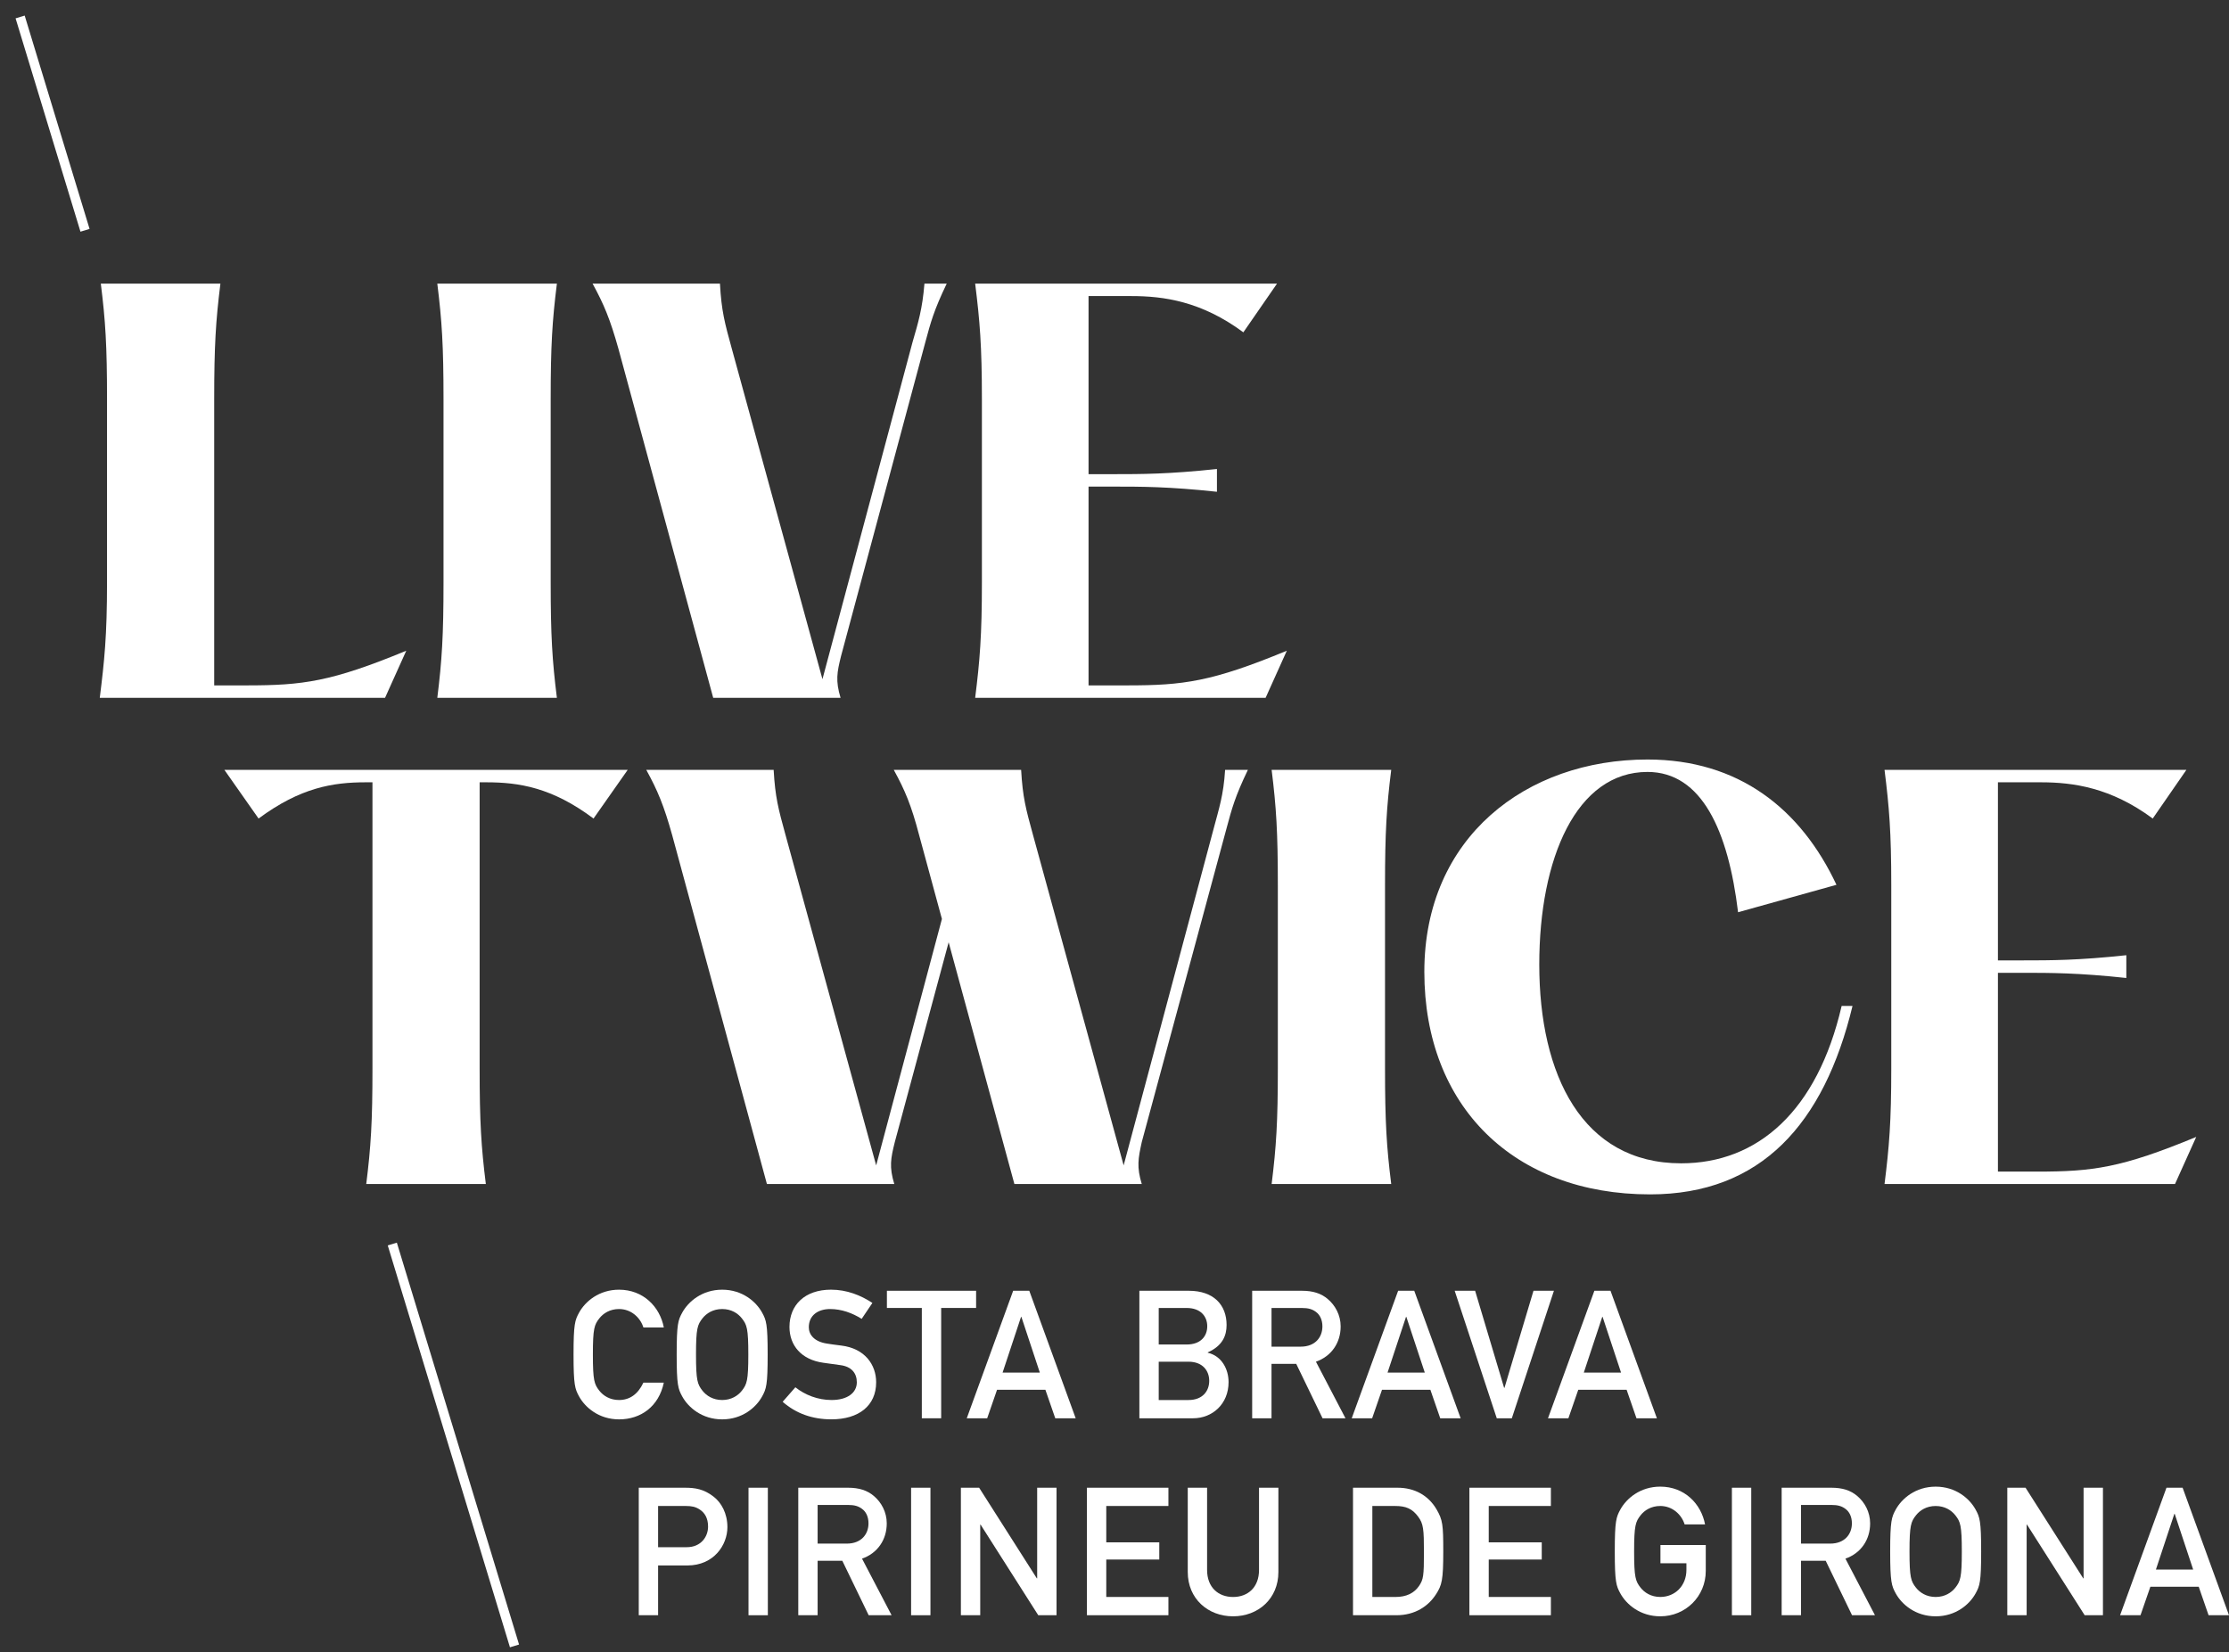
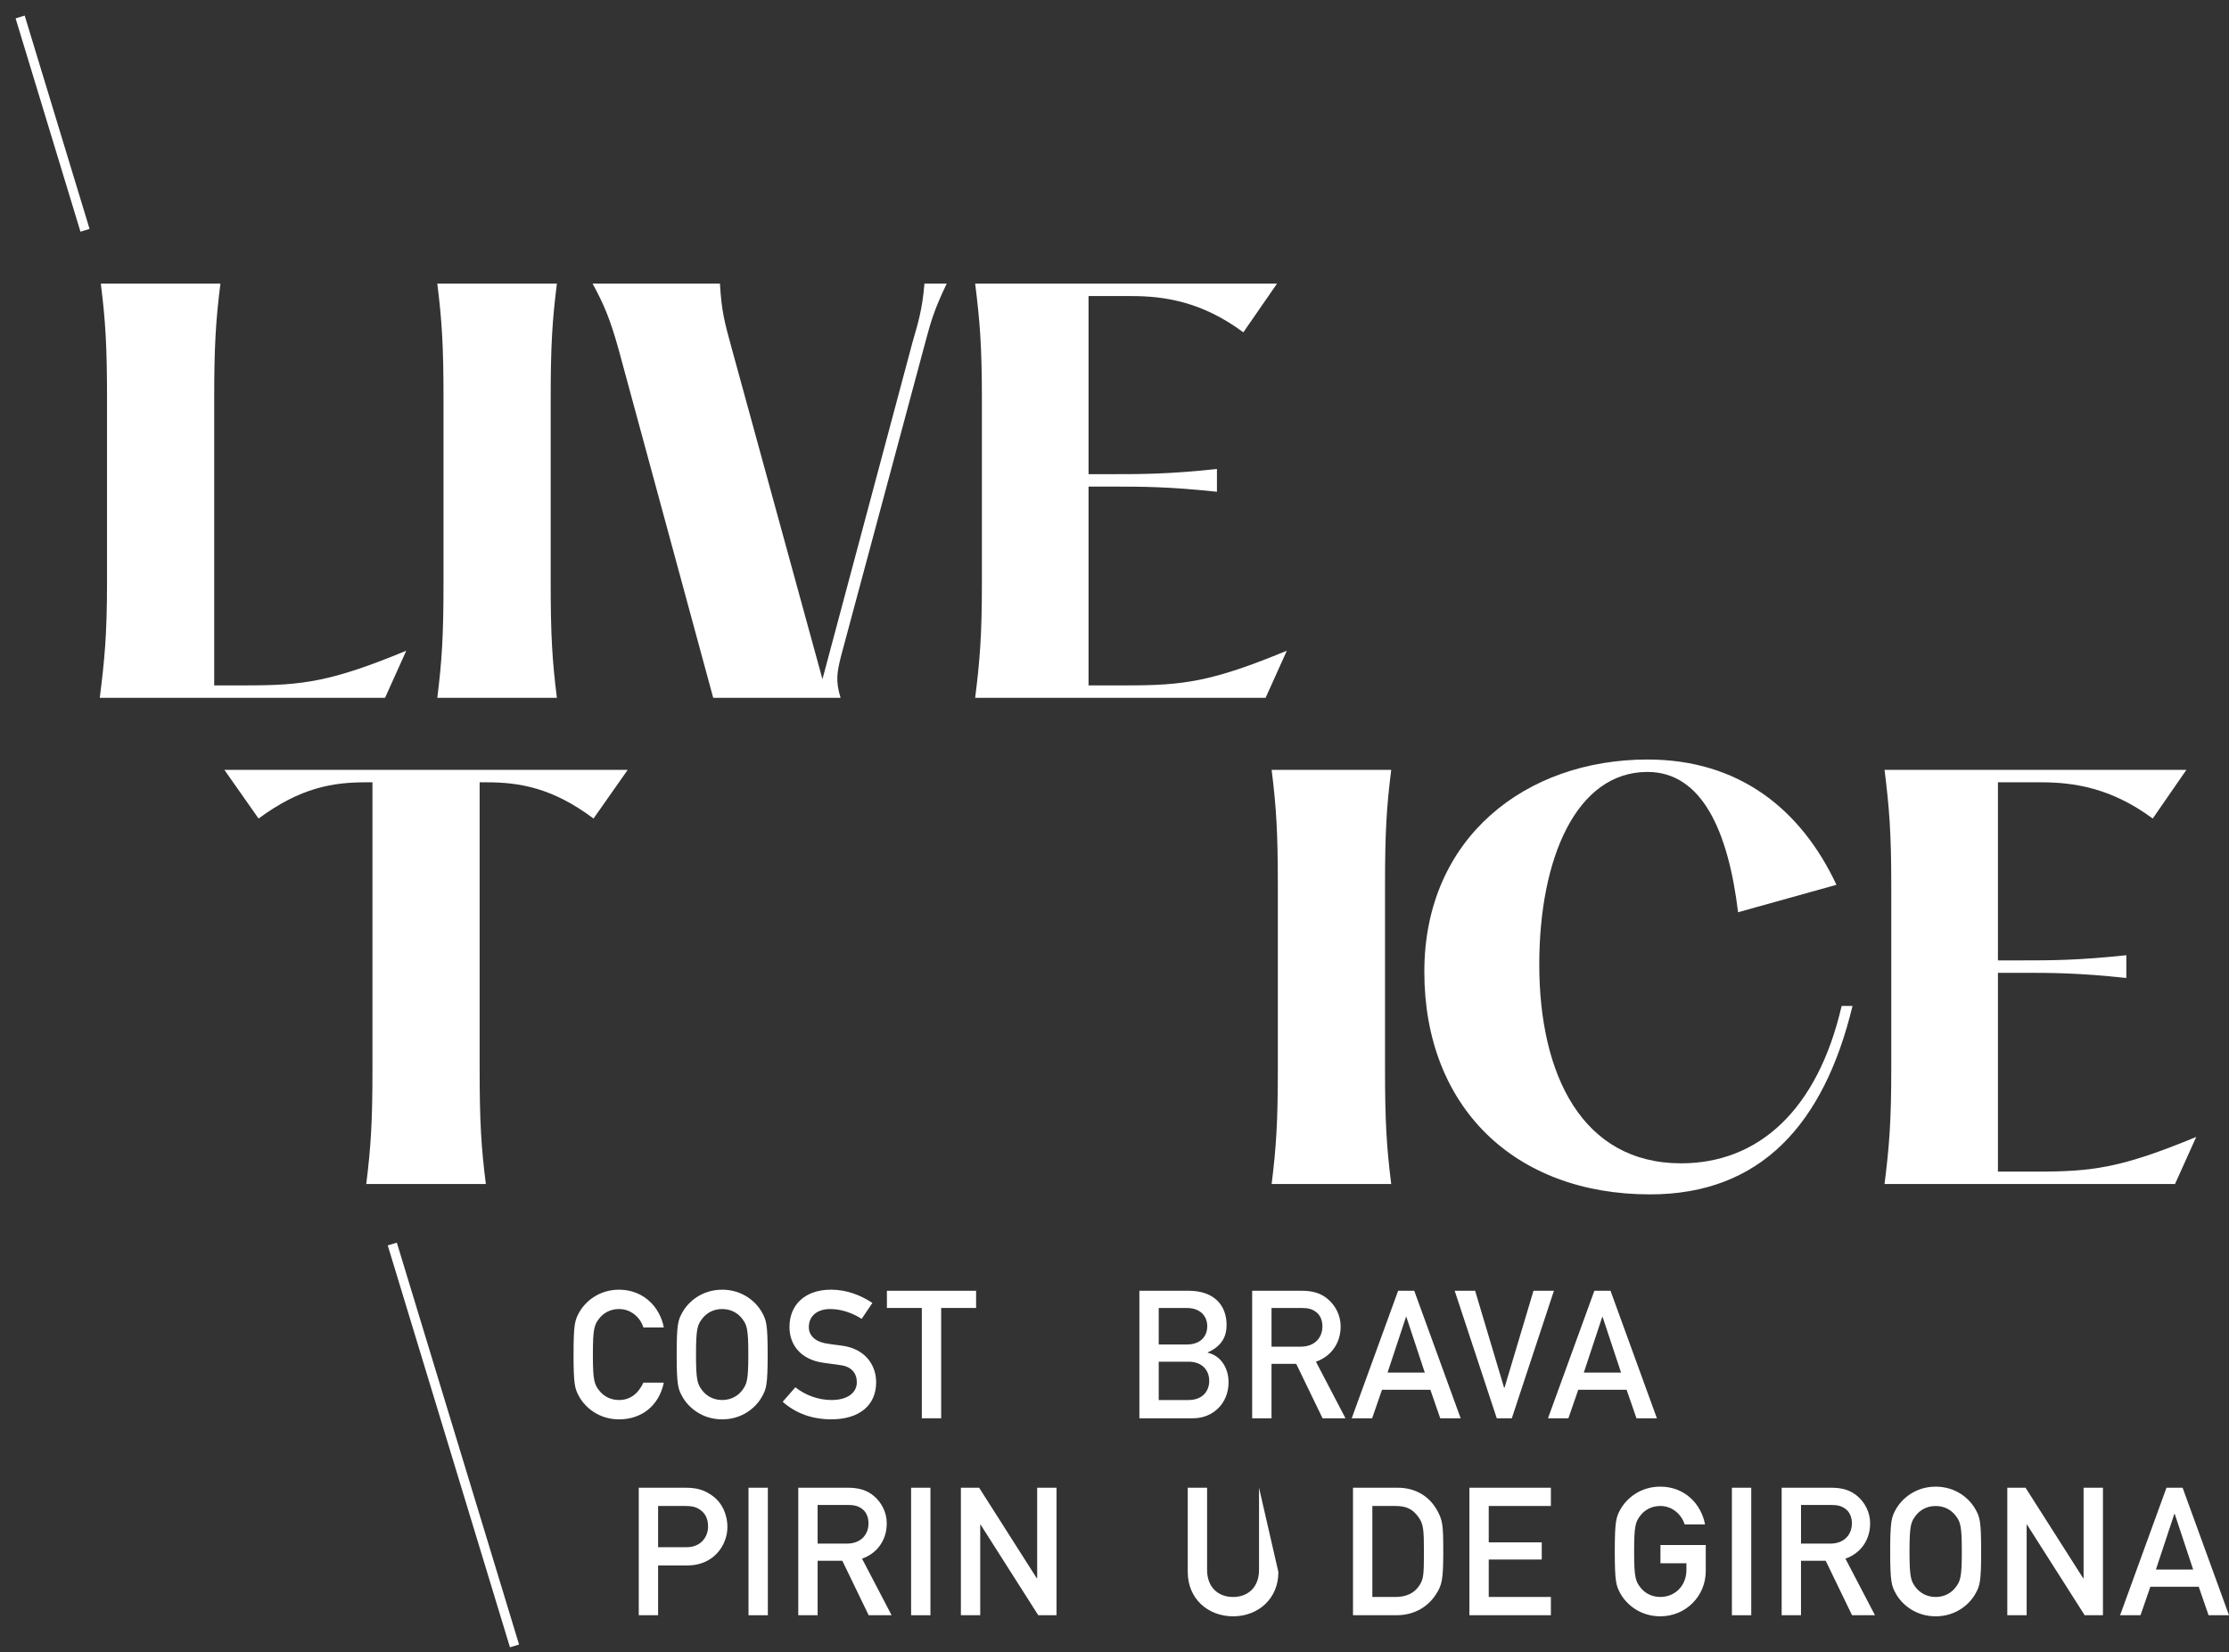
<svg xmlns="http://www.w3.org/2000/svg" width="143px" height="106px" viewBox="0 0 143 106" version="1.1">
  <rect x="0" y="0" width="143" height="106" fill="#333333" stroke="none" />
  <title>viu-el-doble-en</title>
  <g id="Página-1" stroke="none" stroke-width="1" fill="none" fill-rule="evenodd">
    <g id="viu-el-doble-en" transform="translate(1, 1)" fill="#FFFFFF" fill-rule="nonzero">
      <g id="Grupo" transform="translate(0, 0)">
        <polyline id="Trazado" points="23.876 78.906 24.459 78.727 32.3 104.512 31.716 104.69" />
        <g transform="translate(35.795, 81.745)">
          <path d="M5.792,5.965 C5.47,7.493 4.321,8.321 2.919,8.321 C1.632,8.321 0.747,7.562 0.356,6.85 C0.092,6.367 0,6.126 0,4.161 C0,2.196 0.092,1.955 0.356,1.472 C0.747,0.76 1.632,0.001 2.919,0.001 C4.47,0.001 5.539,1.093 5.792,2.425 L4.482,2.425 C4.287,1.794 3.7,1.242 2.919,1.242 C2.333,1.242 1.908,1.518 1.655,1.84 C1.333,2.254 1.241,2.483 1.241,4.161 C1.241,5.838 1.333,6.068 1.655,6.482 C1.908,6.803 2.333,7.079 2.919,7.079 C3.608,7.079 4.137,6.7 4.482,5.964 L5.792,5.964 L5.792,5.965 Z" id="Trazado" />
          <path d="M6.973,1.472 C7.364,0.76 8.249,0.001 9.536,0.001 C10.823,0.001 11.708,0.76 12.098,1.472 C12.363,1.955 12.454,2.196 12.454,4.161 C12.454,6.126 12.363,6.367 12.098,6.85 C11.708,7.562 10.823,8.321 9.536,8.321 C8.249,8.321 7.364,7.562 6.973,6.85 C6.709,6.367 6.617,6.126 6.617,4.161 C6.617,2.196 6.709,1.955 6.973,1.472 Z M8.271,6.482 C8.524,6.803 8.949,7.079 9.535,7.079 C10.122,7.079 10.546,6.803 10.799,6.482 C11.121,6.068 11.213,5.838 11.213,4.161 C11.213,2.483 11.122,2.253 10.799,1.84 C10.547,1.518 10.122,1.242 9.535,1.242 C8.949,1.242 8.524,1.518 8.271,1.84 C7.95,2.254 7.857,2.483 7.857,4.161 C7.857,5.838 7.95,6.068 8.271,6.482 Z" id="Forma" />
          <path d="M14.233,6.263 C14.853,6.758 15.68,7.079 16.554,7.079 C17.565,7.079 18.174,6.619 18.174,5.942 C18.174,5.367 17.841,4.93 17.105,4.839 C16.737,4.792 16.449,4.746 16.025,4.689 C14.611,4.494 13.853,3.574 13.853,2.39 C13.853,0.989 14.83,0 16.519,0 C17.529,0 18.426,0.357 19.173,0.851 L18.484,1.873 C17.886,1.494 17.185,1.242 16.461,1.242 C15.703,1.242 15.094,1.632 15.094,2.413 C15.094,2.873 15.427,3.332 16.254,3.458 C16.473,3.493 16.782,3.539 17.173,3.585 C18.701,3.769 19.414,4.826 19.414,5.941 C19.414,7.446 18.299,8.319 16.541,8.319 C15.334,8.319 14.278,7.951 13.416,7.193 L14.231,6.262 L14.233,6.263 Z" id="Trazado" />
          <polygon id="Trazado" points="22.344 1.173 20.104 1.173 20.104 0.07 25.826 0.07 25.826 1.173 23.585 1.173 23.585 8.251 22.344 8.251 22.344 1.173" />
-           <path d="M30.271,6.424 L27.169,6.424 L26.537,8.251 L25.227,8.251 L28.204,0.07 L29.238,0.07 L32.215,8.251 L30.905,8.251 L30.272,6.424 L30.271,6.424 Z M29.915,5.321 L28.732,1.747 L28.709,1.747 L27.525,5.321 L29.915,5.321 Z" id="Forma" />
          <path d="M36.301,0.07 L39.471,0.07 C41.069,0.07 41.896,0.978 41.896,2.265 C41.896,2.943 41.643,3.598 40.689,4.023 L40.689,4.046 C41.586,4.253 42.023,5.104 42.023,5.931 C42.023,7.344 40.977,8.251 39.748,8.251 L36.301,8.251 L36.301,0.07 L36.301,0.07 Z M37.542,1.173 L37.542,3.518 L39.334,3.518 C40.23,3.518 40.655,2.989 40.655,2.346 C40.655,1.714 40.23,1.174 39.334,1.174 L37.542,1.174 L37.542,1.173 Z M37.542,4.621 L37.542,7.08 L39.449,7.08 C40.368,7.08 40.782,6.494 40.782,5.85 C40.782,5.207 40.368,4.621 39.449,4.621 L37.542,4.621 Z" id="Forma" />
          <path d="M43.538,0.07 L46.733,0.07 C47.422,0.07 47.962,0.231 48.398,0.611 C48.858,1.001 49.214,1.622 49.214,2.358 C49.214,3.415 48.616,4.276 47.628,4.621 L49.524,8.252 L48.053,8.252 L46.364,4.759 L44.778,4.759 L44.778,8.252 L43.537,8.252 L43.537,0.071 L43.538,0.07 Z M44.779,3.656 L46.652,3.656 C47.583,3.656 48.043,3.047 48.043,2.358 C48.043,1.932 47.882,1.611 47.629,1.427 C47.399,1.254 47.146,1.174 46.721,1.174 L44.779,1.174 L44.779,3.657 L44.779,3.656 Z" id="Forma" />
          <path d="M54.969,6.424 L51.866,6.424 L51.234,8.251 L49.924,8.251 L52.901,0.07 L53.935,0.07 L56.912,8.251 L55.602,8.251 L54.97,6.424 L54.969,6.424 Z M54.612,5.321 L53.429,1.747 L53.406,1.747 L52.222,5.321 L54.612,5.321 Z" id="Forma" />
          <polygon id="Trazado" points="56.53 0.07 57.84 0.07 59.701 6.298 59.724 6.298 61.585 0.07 62.896 0.07 60.195 8.251 59.229 8.251 56.529 0.07" />
          <path d="M67.559,6.424 L64.457,6.424 L63.824,8.251 L62.515,8.251 L65.491,0.07 L66.526,0.07 L69.502,8.251 L68.192,8.251 L67.56,6.424 L67.559,6.424 Z M67.203,5.321 L66.019,1.747 L65.996,1.747 L64.813,5.321 L67.203,5.321 Z" id="Forma" />
          <path d="M4.184,12.707 L7.148,12.707 C7.792,12.707 8.355,12.787 8.987,13.281 C9.481,13.66 9.871,14.35 9.871,15.235 C9.871,16.395 8.987,17.694 7.309,17.694 L5.425,17.694 L5.425,20.888 L4.184,20.888 L4.184,12.707 L4.184,12.707 Z M5.425,16.522 L7.263,16.522 C8.182,16.522 8.631,15.844 8.631,15.201 C8.631,14.649 8.412,14.316 8.102,14.109 C7.825,13.925 7.573,13.879 7.217,13.879 L5.425,13.879 L5.425,16.522 Z" id="Forma" />
          <polygon id="Trazado" points="11.225 12.707 12.466 12.707 12.466 20.888 11.225 20.888 11.225 12.707" />
          <path d="M14.418,12.707 L17.613,12.707 C18.302,12.707 18.842,12.868 19.279,13.247 C19.738,13.637 20.094,14.258 20.094,14.994 C20.094,16.051 19.497,16.912 18.508,17.257 L20.405,20.888 L18.934,20.888 L17.244,17.395 L15.659,17.395 L15.659,20.888 L14.418,20.888 L14.418,12.707 L14.418,12.707 Z M15.659,16.292 L17.533,16.292 C18.464,16.292 18.923,15.683 18.923,14.994 C18.923,14.568 18.762,14.247 18.509,14.063 C18.28,13.89 18.026,13.811 17.601,13.811 L15.659,13.811 L15.659,16.293 L15.659,16.292 Z" id="Forma" />
          <polygon id="Trazado" points="21.656 12.707 22.897 12.707 22.897 20.888 21.656 20.888 21.656 12.707" />
          <polygon id="Trazado" points="24.85 12.707 26.021 12.707 29.721 18.52 29.744 18.52 29.744 12.707 30.986 12.707 30.986 20.888 29.814 20.888 26.114 15.074 26.091 15.074 26.091 20.888 24.85 20.888 24.85 12.707" />
-           <polygon id="Trazado" points="32.936 12.707 38.164 12.707 38.164 13.878 34.177 13.878 34.177 16.211 37.578 16.211 37.578 17.314 34.177 17.314 34.177 19.715 38.164 19.715 38.164 20.887 32.936 20.887 32.936 12.705" />
-           <path d="M39.405,12.707 L40.645,12.707 L40.645,17.981 C40.645,19.107 41.369,19.717 42.312,19.717 C43.254,19.717 43.977,19.107 43.977,17.981 L43.977,12.707 L45.219,12.707 L45.219,18.119 C45.219,19.819 43.932,20.957 42.312,20.957 C40.692,20.957 39.405,19.82 39.405,18.119 L39.405,12.707 L39.405,12.707 Z" id="Trazado" />
+           <path d="M39.405,12.707 L40.645,12.707 L40.645,17.981 C40.645,19.107 41.369,19.717 42.312,19.717 C43.254,19.717 43.977,19.107 43.977,17.981 L43.977,12.707 L45.219,18.119 C45.219,19.819 43.932,20.957 42.312,20.957 C40.692,20.957 39.405,19.82 39.405,18.119 L39.405,12.707 L39.405,12.707 Z" id="Trazado" />
          <path d="M50.006,12.707 L52.867,12.707 C53.947,12.707 54.832,13.189 55.361,14.086 C55.763,14.775 55.797,15.085 55.797,16.798 C55.797,18.636 55.706,18.958 55.338,19.533 C54.855,20.291 54.005,20.888 52.787,20.888 L50.006,20.888 L50.006,12.707 L50.006,12.707 Z M51.247,19.716 L52.729,19.716 C53.43,19.716 53.925,19.474 54.247,19.003 C54.523,18.59 54.557,18.359 54.557,16.843 C54.557,15.372 54.523,15.016 54.189,14.568 C53.81,14.051 53.396,13.879 52.729,13.879 L51.247,13.879 L51.247,19.717 L51.247,19.716 Z" id="Forma" />
          <polygon id="Trazado" points="57.473 12.707 62.701 12.707 62.701 13.878 58.714 13.878 58.714 16.211 62.115 16.211 62.115 17.314 58.714 17.314 58.714 19.715 62.701 19.715 62.701 20.887 57.473 20.887 57.473 12.705" />
          <path d="M69.73,16.384 L72.637,16.384 L72.637,18.05 C72.637,19.67 71.35,20.957 69.719,20.957 C68.432,20.957 67.547,20.198 67.156,19.486 C66.892,19.003 66.8,18.762 66.8,16.797 C66.8,14.832 66.892,14.591 67.156,14.108 C67.547,13.396 68.432,12.637 69.719,12.637 C71.27,12.637 72.339,13.729 72.592,15.061 L71.282,15.061 C71.086,14.43 70.5,13.878 69.719,13.878 C69.133,13.878 68.707,14.154 68.455,14.476 C68.133,14.89 68.041,15.119 68.041,16.797 C68.041,18.474 68.133,18.704 68.455,19.118 C68.707,19.439 69.133,19.715 69.719,19.715 C70.661,19.715 71.396,19.002 71.396,17.979 L71.396,17.554 L69.73,17.554 L69.73,16.383 L69.73,16.384 Z" id="Trazado" />
          <polygon id="Trazado" points="74.314 12.707 75.555 12.707 75.555 20.888 74.314 20.888 74.314 12.707" />
          <path d="M77.507,12.707 L80.701,12.707 C81.39,12.707 81.93,12.868 82.367,13.247 C82.826,13.637 83.182,14.258 83.182,14.994 C83.182,16.051 82.585,16.912 81.597,17.257 L83.493,20.888 L82.022,20.888 L80.333,17.395 L78.747,17.395 L78.747,20.888 L77.506,20.888 L77.506,12.707 L77.507,12.707 Z M78.748,16.292 L80.621,16.292 C81.552,16.292 82.012,15.683 82.012,14.994 C82.012,14.568 81.851,14.247 81.597,14.063 C81.368,13.89 81.115,13.811 80.689,13.811 L78.748,13.811 L78.748,16.293 L78.748,16.292 Z" id="Forma" />
          <path d="M84.824,14.109 C85.215,13.397 86.1,12.638 87.387,12.638 C88.674,12.638 89.559,13.397 89.949,14.109 C90.214,14.591 90.305,14.833 90.305,16.798 C90.305,18.762 90.214,19.004 89.949,19.486 C89.559,20.199 88.674,20.957 87.387,20.957 C86.1,20.957 85.215,20.199 84.824,19.486 C84.56,19.004 84.468,18.762 84.468,16.798 C84.468,14.833 84.56,14.591 84.824,14.109 Z M86.122,19.118 C86.375,19.44 86.8,19.716 87.386,19.716 C87.972,19.716 88.397,19.439 88.65,19.118 C88.972,18.704 89.064,18.475 89.064,16.798 C89.064,15.12 88.973,14.89 88.65,14.477 C88.398,14.155 87.972,13.879 87.386,13.879 C86.8,13.879 86.375,14.155 86.122,14.477 C85.8,14.891 85.708,15.12 85.708,16.798 C85.708,18.475 85.8,18.705 86.122,19.118 Z" id="Forma" />
          <polygon id="Trazado" points="91.982 12.707 93.153 12.707 96.853 18.52 96.876 18.52 96.876 12.707 98.118 12.707 98.118 20.888 96.946 20.888 93.246 15.074 93.223 15.074 93.223 20.888 91.982 20.888 91.982 12.707" />
          <path d="M104.262,19.061 L101.16,19.061 L100.527,20.888 L99.218,20.888 L102.194,12.707 L103.229,12.707 L106.205,20.888 L104.895,20.888 L104.263,19.061 L104.262,19.061 Z M103.906,17.958 L102.722,14.384 L102.699,14.384 L101.516,17.958 L103.906,17.958 L103.906,17.958 Z" id="Forma" />
        </g>
        <polygon id="Rectángulo" transform="translate(2.373, 6.932) rotate(-16.914) translate(-2.373, -6.932)" points="2.068 -0.221 2.678 -0.221 2.678 14.085 2.068 14.085" />
      </g>
      <g id="Grupo" transform="translate(5.401, 17.199)">
        <path d="M7.739,0 C7.441,2.392 7.341,3.986 7.341,7.407 L7.341,25.775 L9.433,25.775 C13.021,25.775 14.847,25.543 19.663,23.55 L18.301,26.573 L0,26.573 C0.299,24.181 0.465,22.587 0.465,19.165 L0.465,7.407 C0.465,3.986 0.366,2.392 0.067,0 L7.739,0 L7.739,0 Z" id="Trazado" />
        <path d="M29.326,0 C29.027,2.392 28.928,3.986 28.928,7.407 L28.928,19.165 C28.928,22.587 29.027,24.181 29.326,26.573 L21.654,26.573 C21.952,24.181 22.052,22.587 22.052,19.165 L22.052,7.407 C22.052,3.986 21.952,2.392 21.654,0 L29.326,0 L29.326,0 Z" id="Trazado" />
        <path d="M39.787,0 C39.886,1.761 40.085,2.491 40.551,4.185 L46.363,25.376 L52.142,3.754 C52.508,2.491 52.773,1.628 52.906,0 L54.334,0 C53.504,1.728 53.305,2.491 52.973,3.72 L47.559,23.881 C47.294,24.945 47.194,25.476 47.525,26.572 L39.354,26.572 L33.276,4.185 C32.745,2.292 32.346,1.329 31.616,0 L39.787,0 L39.787,0 Z" id="Trazado" />
        <path d="M75.524,0 L73.365,3.123 C70.675,1.129 68.25,0.797 66.191,0.797 L63.434,0.797 L63.434,12.223 L65.029,12.223 C66.789,12.223 68.582,12.223 71.671,11.891 L71.671,13.353 C68.582,13.021 66.789,13.021 65.029,13.021 L63.434,13.021 L63.434,25.775 L65.925,25.775 C69.513,25.775 71.339,25.543 76.155,23.55 L74.793,26.573 L56.16,26.573 C56.459,24.181 56.592,22.587 56.592,19.165 L56.592,7.407 C56.592,3.986 56.459,2.392 56.16,0 L75.524,0 L75.524,0 Z" id="Trazado" />
      </g>
      <g id="Grupo" transform="translate(13.396, 47.73)">
        <path d="M23.681,3.787 C21.024,1.794 18.899,1.462 16.806,1.462 L16.375,1.462 L16.375,19.83 C16.375,23.251 16.474,24.845 16.773,27.237 L9.1,27.237 C9.399,24.845 9.499,23.251 9.499,19.83 L9.499,1.462 L9.067,1.462 C6.975,1.462 4.882,1.794 2.192,3.787 L0,0.665 L25.873,0.665 L23.681,3.787 Z" id="Trazado" />
-         <path d="M65.661,0.665 C64.831,2.392 64.632,3.156 64.3,4.385 L58.853,24.546 C58.62,25.609 58.521,26.14 58.853,27.236 L50.682,27.236 L46.464,11.725 L43.009,24.546 C42.744,25.609 42.645,26.14 42.976,27.236 L34.805,27.236 L28.727,4.85 C28.196,2.956 27.797,1.994 27.066,0.665 L35.237,0.665 C35.337,2.425 35.536,3.156 36.001,4.85 L41.814,26.041 L46.032,10.23 L44.57,4.849 C44.073,2.956 43.674,1.993 42.943,0.664 L51.114,0.664 C51.214,2.424 51.413,3.155 51.878,4.849 L57.691,26.04 L63.47,4.417 C63.802,3.155 64.101,2.291 64.2,0.664 L65.662,0.664 L65.661,0.665 Z" id="Trazado" />
        <path d="M74.857,0.665 C74.558,3.056 74.459,4.651 74.459,8.071 L74.459,19.83 C74.459,23.251 74.558,24.845 74.857,27.237 L67.185,27.237 C67.483,24.845 67.583,23.251 67.583,19.83 L67.583,8.071 C67.583,4.651 67.483,3.056 67.185,0.665 L74.857,0.665 Z" id="Trazado" />
        <path d="M104.451,15.811 C102.623,23.384 98.571,27.901 91.463,27.901 C82.728,27.901 76.981,22.255 76.981,13.619 C76.981,4.983 83.525,0 91.297,0 C97.143,0 101.128,3.156 103.421,8.039 L97.109,9.799 C96.479,4.584 94.785,0.797 91.297,0.797 C86.747,0.797 84.355,6.311 84.355,13.154 C84.355,20.229 87.112,25.908 93.456,25.908 C98.372,25.908 102.192,22.554 103.753,15.811 L104.451,15.811 L104.451,15.811 Z" id="Trazado" />
        <path d="M125.87,0.665 L123.711,3.787 C121.02,1.794 118.596,1.462 116.537,1.462 L113.78,1.462 L113.78,12.888 L115.374,12.888 C117.134,12.888 118.928,12.888 122.017,12.556 L122.017,14.017 C118.928,13.685 117.134,13.685 115.374,13.685 L113.78,13.685 L113.78,26.44 L116.271,26.44 C119.858,26.44 121.685,26.207 126.502,24.214 L125.14,27.237 L106.505,27.237 C106.805,24.845 106.937,23.251 106.937,19.83 L106.937,8.071 C106.937,4.651 106.805,3.056 106.505,0.665 L125.869,0.665 L125.87,0.665 Z" id="Trazado" />
      </g>
    </g>
  </g>
</svg>